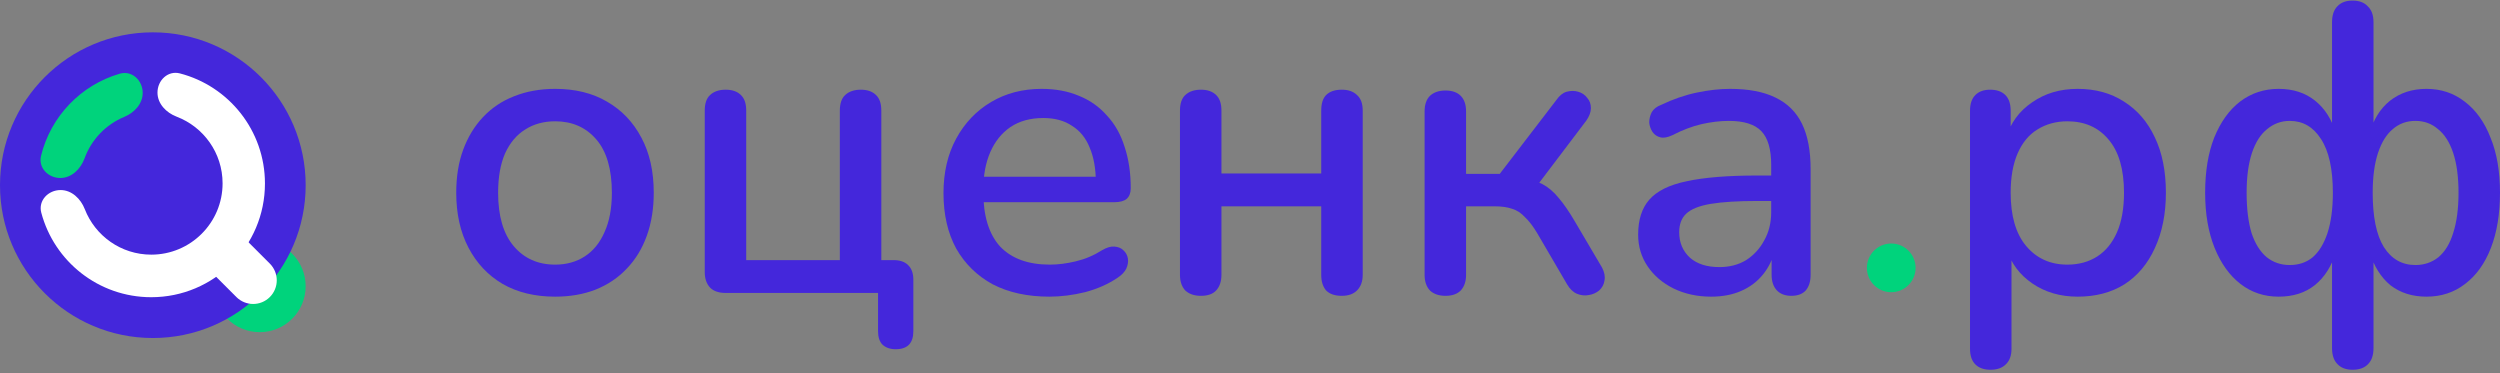
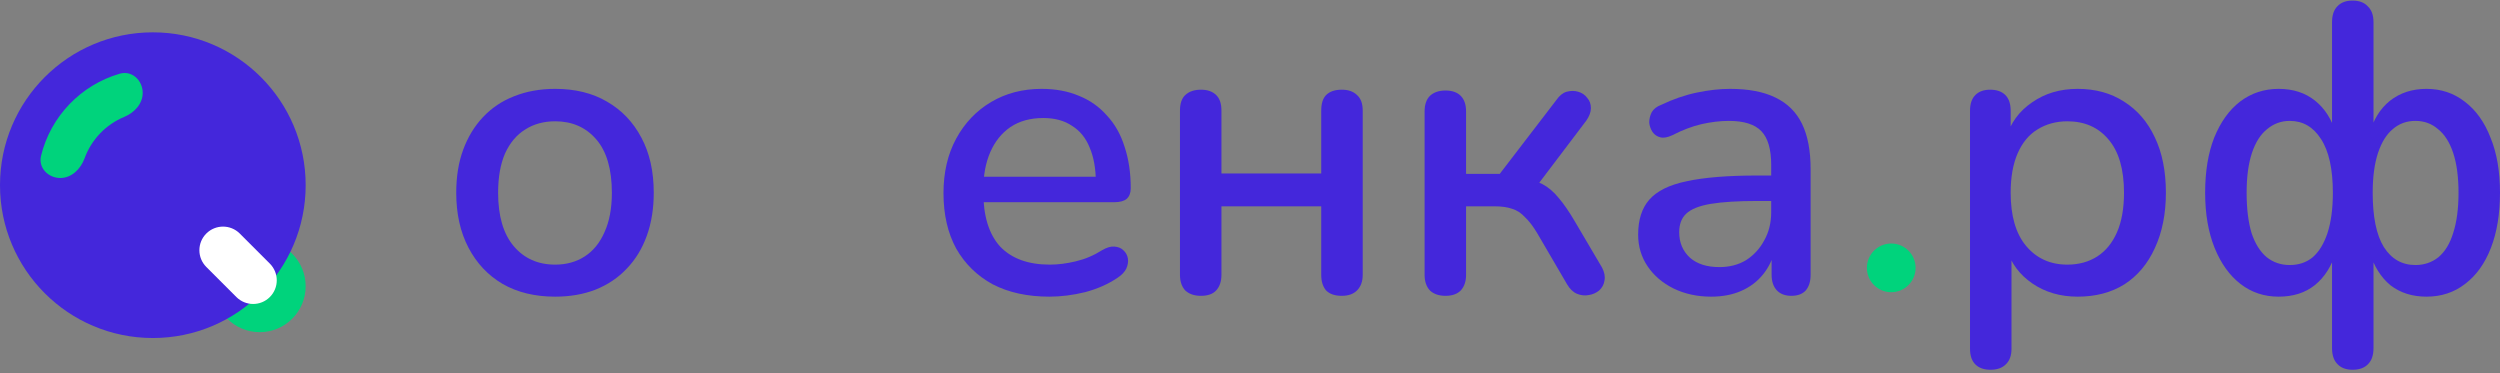
<svg xmlns="http://www.w3.org/2000/svg" width="154" height="23" viewBox="0 0 154 23" fill="none">
  <rect x="0" y="0" width="154" height="23" fill="#808080" stroke="none" />
  <path d="M34.2 18.274C32.952 18.274 31.873 18.013 30.962 17.49C30.068 16.967 29.368 16.225 28.862 15.264C28.357 14.303 28.104 13.172 28.104 11.874C28.104 10.879 28.247 9.994 28.534 9.218C28.82 8.442 29.225 7.776 29.748 7.219C30.288 6.646 30.928 6.216 31.67 5.929C32.429 5.626 33.273 5.474 34.2 5.474C35.431 5.474 36.494 5.735 37.387 6.258C38.298 6.781 39.006 7.523 39.512 8.484C40.018 9.429 40.271 10.559 40.271 11.874C40.271 12.852 40.128 13.738 39.841 14.53C39.554 15.323 39.141 15.997 38.602 16.554C38.079 17.11 37.438 17.54 36.679 17.844C35.937 18.131 35.111 18.274 34.2 18.274ZM34.2 16.301C34.891 16.301 35.499 16.132 36.021 15.795C36.544 15.458 36.949 14.96 37.236 14.303C37.539 13.645 37.691 12.835 37.691 11.874C37.691 10.424 37.37 9.327 36.73 8.585C36.089 7.843 35.246 7.472 34.2 7.472C33.492 7.472 32.876 7.641 32.353 7.978C31.831 8.299 31.417 8.788 31.114 9.446C30.827 10.103 30.684 10.913 30.684 11.874C30.684 13.307 31.004 14.404 31.645 15.162C32.286 15.921 33.138 16.301 34.2 16.301Z" fill="#4427DB" />
-   <path d="M55.175 21.512C54.837 21.512 54.568 21.419 54.365 21.234C54.18 21.048 54.087 20.77 54.087 20.399V18.046H44.702C44.28 18.046 43.96 17.937 43.741 17.718C43.521 17.481 43.412 17.161 43.412 16.756V6.815C43.412 6.376 43.521 6.056 43.741 5.853C43.977 5.634 44.297 5.525 44.702 5.525C45.107 5.525 45.419 5.634 45.638 5.853C45.857 6.056 45.967 6.376 45.967 6.815V16.023H51.734V6.815C51.734 6.376 51.844 6.056 52.063 5.853C52.299 5.634 52.62 5.525 53.025 5.525C53.429 5.525 53.741 5.634 53.96 5.853C54.18 6.056 54.289 6.376 54.289 6.815V17.212L53.1 16.023H55.048C55.436 16.023 55.731 16.124 55.934 16.326C56.153 16.529 56.262 16.832 56.262 17.237V20.399C56.262 21.141 55.9 21.512 55.175 21.512Z" fill="#4427DB" />
  <path d="M64.645 18.274C63.296 18.274 62.132 18.021 61.154 17.515C60.193 16.992 59.442 16.259 58.903 15.314C58.38 14.353 58.119 13.215 58.119 11.899C58.119 10.618 58.38 9.496 58.903 8.535C59.426 7.574 60.142 6.823 61.053 6.283C61.964 5.744 63.001 5.474 64.165 5.474C65.025 5.474 65.792 5.617 66.466 5.904C67.141 6.174 67.714 6.579 68.187 7.118C68.676 7.641 69.038 8.282 69.274 9.041C69.527 9.8 69.654 10.651 69.654 11.596C69.654 11.882 69.57 12.102 69.401 12.253C69.232 12.388 68.979 12.456 68.642 12.456H60.142V10.887H67.934L67.504 11.242C67.504 10.398 67.377 9.682 67.124 9.091C66.888 8.501 66.525 8.054 66.036 7.751C65.564 7.43 64.974 7.27 64.266 7.27C63.473 7.27 62.798 7.455 62.242 7.827C61.702 8.198 61.289 8.712 61.002 9.37C60.716 10.027 60.572 10.795 60.572 11.672V11.823C60.572 13.307 60.918 14.429 61.609 15.188C62.318 15.93 63.338 16.301 64.67 16.301C65.176 16.301 65.708 16.233 66.264 16.099C66.838 15.964 67.377 15.736 67.883 15.415C68.17 15.247 68.423 15.171 68.642 15.188C68.878 15.205 69.064 15.281 69.198 15.415C69.35 15.55 69.443 15.719 69.477 15.921C69.51 16.124 69.477 16.335 69.376 16.554C69.274 16.756 69.097 16.942 68.844 17.11C68.271 17.498 67.605 17.793 66.846 17.996C66.087 18.181 65.353 18.274 64.645 18.274Z" fill="#4427DB" />
  <path d="M73.976 18.223C73.571 18.223 73.251 18.114 73.014 17.895C72.795 17.659 72.686 17.338 72.686 16.933V6.815C72.686 6.376 72.795 6.056 73.014 5.853C73.251 5.634 73.571 5.525 73.976 5.525C74.381 5.525 74.693 5.634 74.912 5.853C75.131 6.056 75.241 6.376 75.241 6.815V10.685H81.388V6.815C81.388 6.376 81.489 6.056 81.691 5.853C81.91 5.634 82.231 5.525 82.653 5.525C83.057 5.525 83.369 5.634 83.588 5.853C83.825 6.056 83.943 6.376 83.943 6.815V16.933C83.943 17.338 83.825 17.659 83.588 17.895C83.369 18.114 83.057 18.223 82.653 18.223C82.231 18.223 81.91 18.114 81.691 17.895C81.489 17.659 81.388 17.338 81.388 16.933V12.709H75.241V16.933C75.241 17.338 75.131 17.659 74.912 17.895C74.709 18.114 74.397 18.223 73.976 18.223Z" fill="#4427DB" />
  <path d="M89.045 18.223C88.64 18.223 88.32 18.114 88.084 17.895C87.865 17.659 87.755 17.338 87.755 16.933V6.865C87.755 6.444 87.865 6.123 88.084 5.904C88.32 5.685 88.64 5.575 89.045 5.575C89.45 5.575 89.762 5.685 89.981 5.904C90.2 6.123 90.31 6.444 90.31 6.865V10.71H92.384L95.875 6.157C96.061 5.887 96.272 5.718 96.508 5.651C96.761 5.584 96.997 5.584 97.216 5.651C97.452 5.718 97.638 5.845 97.772 6.03C97.924 6.199 98 6.41 98 6.663C98 6.899 97.907 7.152 97.722 7.422L94.408 11.798L93.776 10.989C94.248 11.039 94.661 11.157 95.015 11.343C95.369 11.528 95.698 11.806 96.002 12.178C96.322 12.549 96.659 13.038 97.013 13.645L98.683 16.478C98.835 16.765 98.885 17.035 98.835 17.288C98.801 17.524 98.692 17.726 98.506 17.895C98.32 18.046 98.11 18.139 97.874 18.173C97.638 18.223 97.393 18.198 97.14 18.097C96.904 17.996 96.702 17.802 96.533 17.515L94.686 14.353C94.433 13.931 94.18 13.603 93.927 13.367C93.691 13.114 93.43 12.945 93.143 12.861C92.856 12.759 92.494 12.709 92.055 12.709H90.31V16.933C90.31 17.338 90.2 17.659 89.981 17.895C89.762 18.114 89.45 18.223 89.045 18.223Z" fill="#4427DB" />
  <path d="M105.412 18.274C104.552 18.274 103.777 18.105 103.085 17.768C102.411 17.431 101.879 16.976 101.491 16.402C101.104 15.829 100.91 15.179 100.91 14.454C100.91 13.544 101.137 12.827 101.593 12.304C102.065 11.764 102.832 11.385 103.895 11.166C104.974 10.93 106.424 10.812 108.246 10.812H109.435V12.38H108.271C107.057 12.38 106.095 12.439 105.387 12.557C104.679 12.675 104.173 12.877 103.869 13.164C103.583 13.434 103.439 13.813 103.439 14.303C103.439 14.943 103.659 15.466 104.097 15.871C104.535 16.259 105.143 16.453 105.918 16.453C106.542 16.453 107.09 16.309 107.563 16.023C108.035 15.719 108.406 15.314 108.676 14.808C108.962 14.303 109.106 13.721 109.106 13.063V10.154C109.106 9.193 108.903 8.501 108.499 8.079C108.094 7.658 107.428 7.447 106.5 7.447C105.961 7.447 105.396 7.515 104.805 7.649C104.232 7.784 103.633 8.012 103.009 8.332C102.723 8.467 102.478 8.51 102.276 8.459C102.073 8.408 101.913 8.299 101.795 8.13C101.677 7.945 101.609 7.751 101.593 7.548C101.593 7.329 101.643 7.118 101.744 6.916C101.862 6.713 102.056 6.562 102.326 6.46C103.068 6.106 103.802 5.853 104.527 5.702C105.252 5.55 105.935 5.474 106.576 5.474C107.706 5.474 108.634 5.651 109.359 6.005C110.101 6.359 110.649 6.899 111.003 7.624C111.357 8.349 111.534 9.285 111.534 10.432V16.933C111.534 17.338 111.433 17.659 111.231 17.895C111.028 18.114 110.733 18.223 110.345 18.223C109.974 18.223 109.679 18.114 109.46 17.895C109.241 17.659 109.131 17.338 109.131 16.933V15.289H109.359C109.224 15.913 108.971 16.453 108.6 16.908C108.246 17.346 107.799 17.684 107.259 17.92C106.719 18.156 106.104 18.274 105.412 18.274Z" fill="#4427DB" />
  <path d="M122.618 22.777C122.213 22.777 121.901 22.667 121.682 22.448C121.462 22.229 121.353 21.908 121.353 21.487V6.815C121.353 6.393 121.462 6.073 121.682 5.853C121.901 5.634 122.204 5.525 122.592 5.525C122.997 5.525 123.309 5.634 123.528 5.853C123.747 6.073 123.857 6.393 123.857 6.815V9.015L123.579 8.484C123.849 7.574 124.38 6.848 125.172 6.309C125.965 5.752 126.901 5.474 127.98 5.474C129.077 5.474 130.029 5.735 130.839 6.258C131.665 6.781 132.298 7.515 132.736 8.459C133.191 9.403 133.419 10.542 133.419 11.874C133.419 13.172 133.191 14.311 132.736 15.289C132.298 16.25 131.674 16.992 130.864 17.515C130.055 18.021 129.093 18.274 127.98 18.274C126.918 18.274 125.99 18.004 125.198 17.465C124.405 16.925 123.874 16.208 123.604 15.314H123.908V21.487C123.908 21.908 123.79 22.229 123.553 22.448C123.334 22.667 123.022 22.777 122.618 22.777ZM127.348 16.301C128.056 16.301 128.672 16.132 129.195 15.795C129.717 15.458 130.122 14.96 130.409 14.303C130.696 13.645 130.839 12.835 130.839 11.874C130.839 10.424 130.518 9.327 129.878 8.585C129.254 7.843 128.41 7.472 127.348 7.472C126.657 7.472 126.041 7.641 125.501 7.978C124.979 8.299 124.574 8.788 124.287 9.446C124 10.103 123.857 10.913 123.857 11.874C123.857 13.307 124.177 14.404 124.818 15.162C125.459 15.921 126.302 16.301 127.348 16.301Z" fill="#4427DB" />
  <path d="M144.918 22.777C144.513 22.777 144.201 22.659 143.982 22.423C143.763 22.203 143.653 21.875 143.653 21.436V15.491H143.906C143.636 16.385 143.198 17.077 142.591 17.566C142.001 18.038 141.258 18.274 140.365 18.274C139.471 18.274 138.687 18.013 138.012 17.49C137.338 16.967 136.806 16.225 136.418 15.264C136.031 14.303 135.837 13.172 135.837 11.874C135.837 10.559 136.022 9.429 136.393 8.484C136.781 7.523 137.312 6.781 137.987 6.258C138.678 5.735 139.471 5.474 140.365 5.474C141.258 5.474 142.009 5.718 142.616 6.208C143.223 6.697 143.653 7.38 143.906 8.257H143.653V1.376C143.653 0.937 143.763 0.609 143.982 0.389C144.201 0.153 144.513 0.035 144.918 0.035C145.323 0.035 145.635 0.153 145.854 0.389C146.09 0.609 146.208 0.937 146.208 1.376V8.257H145.955C146.191 7.38 146.613 6.697 147.22 6.208C147.844 5.718 148.595 5.474 149.471 5.474C150.365 5.474 151.149 5.735 151.824 6.258C152.515 6.781 153.047 7.523 153.418 8.484C153.806 9.429 154 10.559 154 11.874C154 13.172 153.814 14.303 153.443 15.264C153.072 16.225 152.541 16.967 151.849 17.49C151.175 18.013 150.382 18.274 149.471 18.274C148.595 18.274 147.852 18.038 147.245 17.566C146.655 17.077 146.225 16.385 145.955 15.491H146.208V21.436C146.208 21.875 146.099 22.203 145.879 22.423C145.66 22.659 145.34 22.777 144.918 22.777ZM141.048 16.326C141.604 16.326 142.076 16.166 142.464 15.846C142.852 15.508 143.156 15.011 143.375 14.353C143.594 13.678 143.704 12.852 143.704 11.874C143.704 10.407 143.459 9.302 142.97 8.56C142.498 7.818 141.857 7.447 141.048 7.447C140.525 7.447 140.061 7.616 139.656 7.953C139.252 8.273 138.94 8.762 138.72 9.42C138.501 10.078 138.392 10.896 138.392 11.874C138.392 12.852 138.493 13.678 138.695 14.353C138.914 15.011 139.226 15.508 139.631 15.846C140.036 16.166 140.508 16.326 141.048 16.326ZM148.788 16.326C149.328 16.326 149.8 16.166 150.205 15.846C150.61 15.508 150.913 15.011 151.116 14.353C151.335 13.678 151.445 12.852 151.445 11.874C151.445 10.896 151.335 10.078 151.116 9.42C150.897 8.762 150.585 8.273 150.18 7.953C149.792 7.616 149.328 7.447 148.788 7.447C148.249 7.447 147.785 7.616 147.397 7.953C147.009 8.273 146.706 8.762 146.486 9.42C146.267 10.078 146.158 10.896 146.158 11.874C146.158 13.358 146.385 14.471 146.841 15.213C147.313 15.955 147.962 16.326 148.788 16.326Z" fill="#4427DB" />
  <path d="M13.169 17.633C13.169 16.07 14.436 14.803 15.999 14.803V14.803C17.561 14.803 18.828 16.07 18.828 17.633V17.633C18.828 19.195 17.561 20.462 15.999 20.462V20.462C14.436 20.462 13.169 19.195 13.169 17.633V17.633Z" fill="#00D37C" />
  <path d="M18.829 11.407C18.829 16.607 14.614 20.822 9.415 20.822C4.215 20.822 0 16.607 0 11.407C0 6.207 4.215 1.992 9.415 1.992C14.614 1.992 18.829 6.207 18.829 11.407Z" fill="#4427DB" />
-   <path fill-rule="evenodd" clip-rule="evenodd" d="M3.732 11.707C2.966 11.707 2.347 12.357 2.542 13.097C3.335 16.097 6.067 18.308 9.316 18.308C13.184 18.308 16.321 15.171 16.321 11.303C16.321 8.043 14.094 5.303 11.079 4.521C10.345 4.331 9.701 4.946 9.701 5.704V5.704C9.701 6.391 10.239 6.943 10.88 7.187C12.535 7.817 13.711 9.418 13.711 11.294C13.711 13.72 11.744 15.686 9.318 15.686C7.453 15.686 5.86 14.524 5.223 12.884C4.973 12.243 4.419 11.707 3.732 11.707V11.707Z" fill="white" />
  <path fill-rule="evenodd" clip-rule="evenodd" d="M3.715 10.964C2.963 10.964 2.35 10.33 2.528 9.599C3.123 7.167 4.986 5.234 7.376 4.54C8.122 4.323 8.79 4.946 8.79 5.722V5.722C8.79 6.395 8.276 6.942 7.655 7.2C6.522 7.669 5.629 8.599 5.208 9.756C4.969 10.411 4.412 10.964 3.715 10.964V10.964Z" fill="#00D37C" />
  <path d="M14.769 14.385C14.2 13.817 13.278 13.817 12.709 14.385V14.385C12.14 14.954 12.14 15.876 12.709 16.445L14.562 18.298C15.131 18.867 16.053 18.867 16.622 18.298V18.298C17.191 17.729 17.191 16.807 16.622 16.238L14.769 14.385Z" fill="white" />
  <path d="M118 16.5C118 17.328 117.328 18 116.5 18C115.672 18 115 17.328 115 16.5C115 15.672 115.672 15 116.5 15C117.328 15 118 15.672 118 16.5Z" fill="#00D37C" />
</svg>